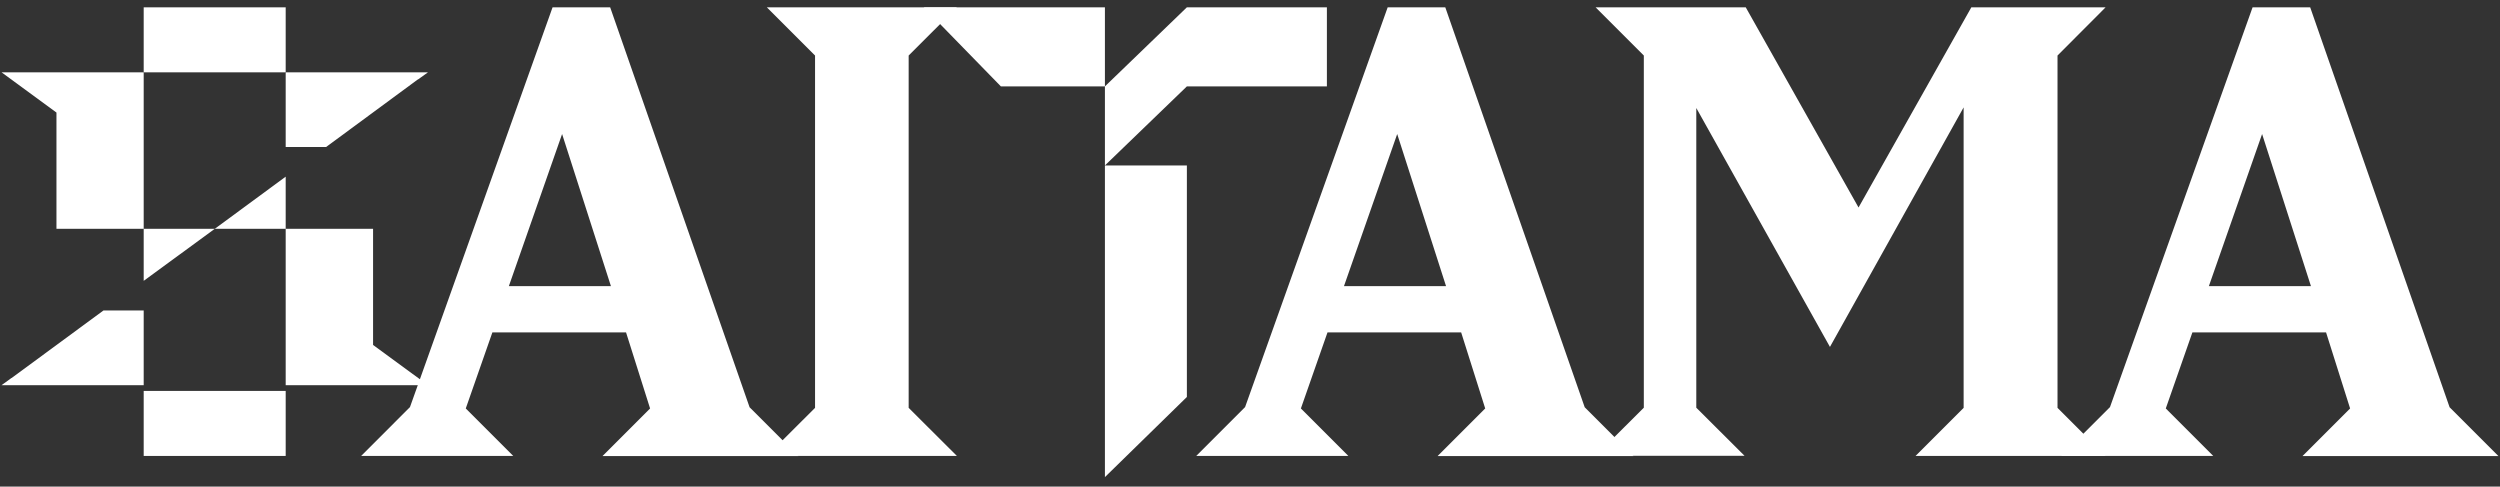
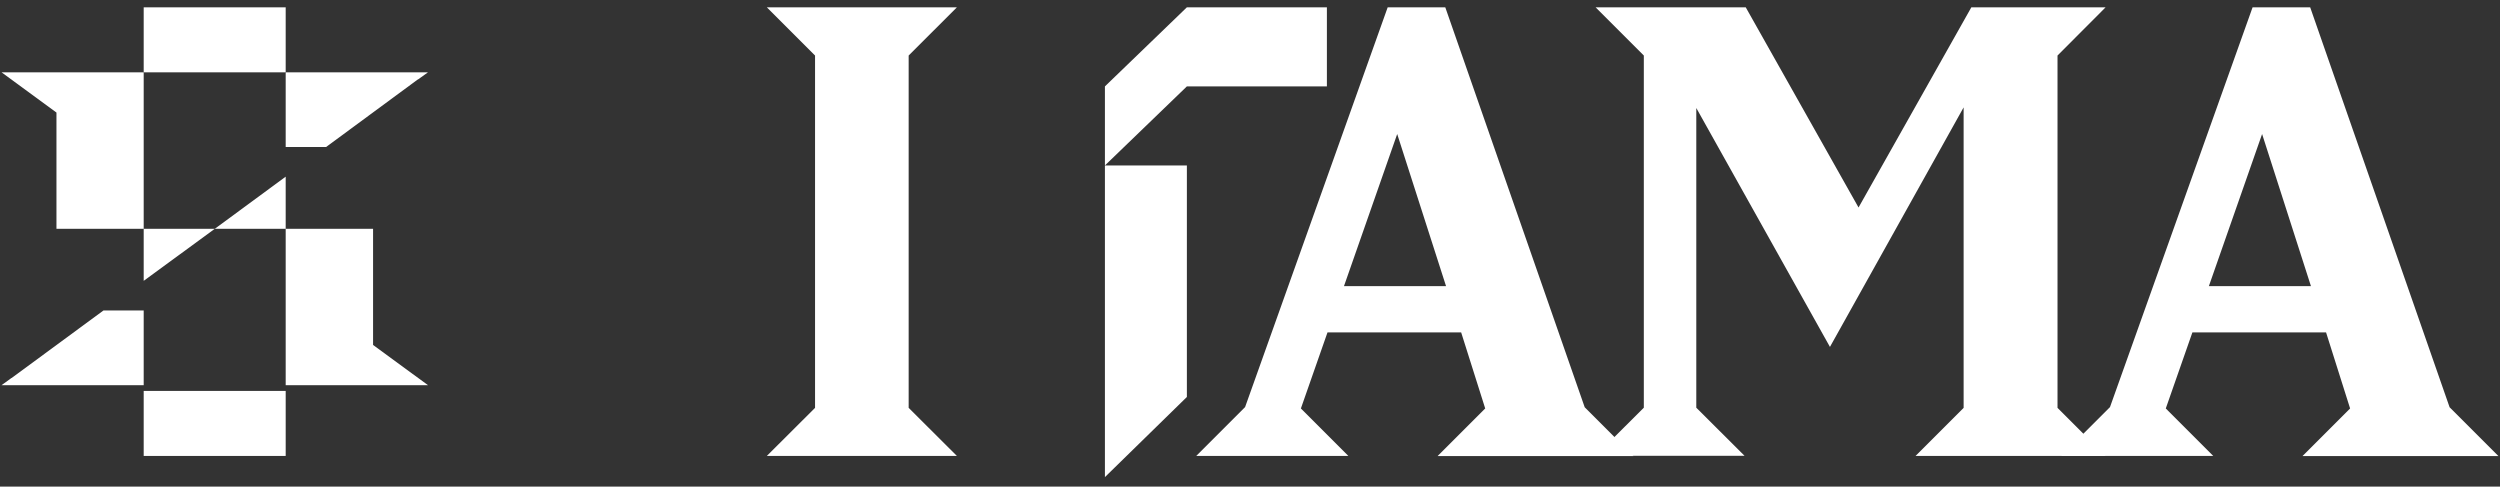
<svg xmlns="http://www.w3.org/2000/svg" width="149" height="29" viewBox="0 0 149 29" fill="none">
  <rect x="0" y="0" width="149" height="29" fill="#333333" stroke="none" />
  <g clip-path="url(#clip0_8008_2979)">
-     <path d="M35.916 27.174L38.745 24.344L37.312 19.811H29.346L27.76 24.344L30.59 27.174H21.524L24.434 24.263L32.933 0.436H36.366L44.675 24.272L47.586 27.183H35.916V27.174ZM33.501 7.988L30.328 17.053H36.411L33.501 7.988Z" fill="white" />
    <path d="M45.703 27.174L48.577 24.308V3.31L45.703 0.436H57.031L54.156 3.31V24.308L57.031 27.174H45.703Z" fill="white" />
    <path d="M85.688 27.174L88.518 24.344L87.085 19.811H79.119L77.533 24.344L80.362 27.174H71.296L74.207 24.263L82.706 0.436H86.139L94.448 24.272L97.359 27.183H85.688V27.174ZM83.273 7.988L80.101 17.053H86.184L83.273 7.988Z" fill="white" />
    <path d="M114.166 27.174L117.032 24.308V6.401L109.065 20.676L101.099 6.437V24.299L103.974 27.165H95.097L97.972 24.299V3.31L95.097 0.436H104.046L110.769 12.367L117.492 0.436H125.494L122.628 3.31V24.308L125.494 27.174H114.166Z" fill="white" />
    <path d="M137.236 27.174L140.066 24.344L138.633 19.811H130.667L129.081 24.344L131.91 27.174H122.844L125.755 24.263L134.254 0.436H137.687L145.996 24.272L148.907 27.183H137.236V27.174ZM134.821 7.988L131.649 17.053H137.732L134.821 7.988Z" fill="white" />
    <path d="M70.738 0.436L65.853 5.149V9.862L70.738 5.149H79.083V0.436H70.738Z" fill="white" />
    <path d="M65.853 28.436L70.738 23.659V9.862H65.853V28.436Z" fill="white" />
-     <path d="M59.653 5.149H65.853V0.436H55.057L59.653 5.149Z" fill="white" />
    <path d="M17.027 0.436H8.564V4.311H17.027V0.436Z" fill="white" />
    <path d="M17.027 23.299H8.564V27.174H17.027V23.299Z" fill="white" />
    <path d="M8.564 18.504H6.167L0.688 22.533V22.524L0.093 22.956H8.564V18.504Z" fill="white" />
    <path d="M8.564 4.311H0.093L3.365 6.708V13.638H8.564V16.738L12.8 13.638H8.564V4.311Z" fill="white" />
    <path d="M17.027 8.763H19.433L24.903 4.734V4.743L25.507 4.311H17.027V8.763Z" fill="white" />
    <path d="M25.507 22.956L22.235 20.559V13.638H17.027V10.529L12.8 13.638H17.027V22.956H25.507Z" fill="white" />
  </g>
  <defs>
    <clipPath id="clip0_8008_2979">
      <rect width="148.814" height="28" fill="white" transform="translate(0.093 0.436)" />
    </clipPath>
  </defs>
</svg>